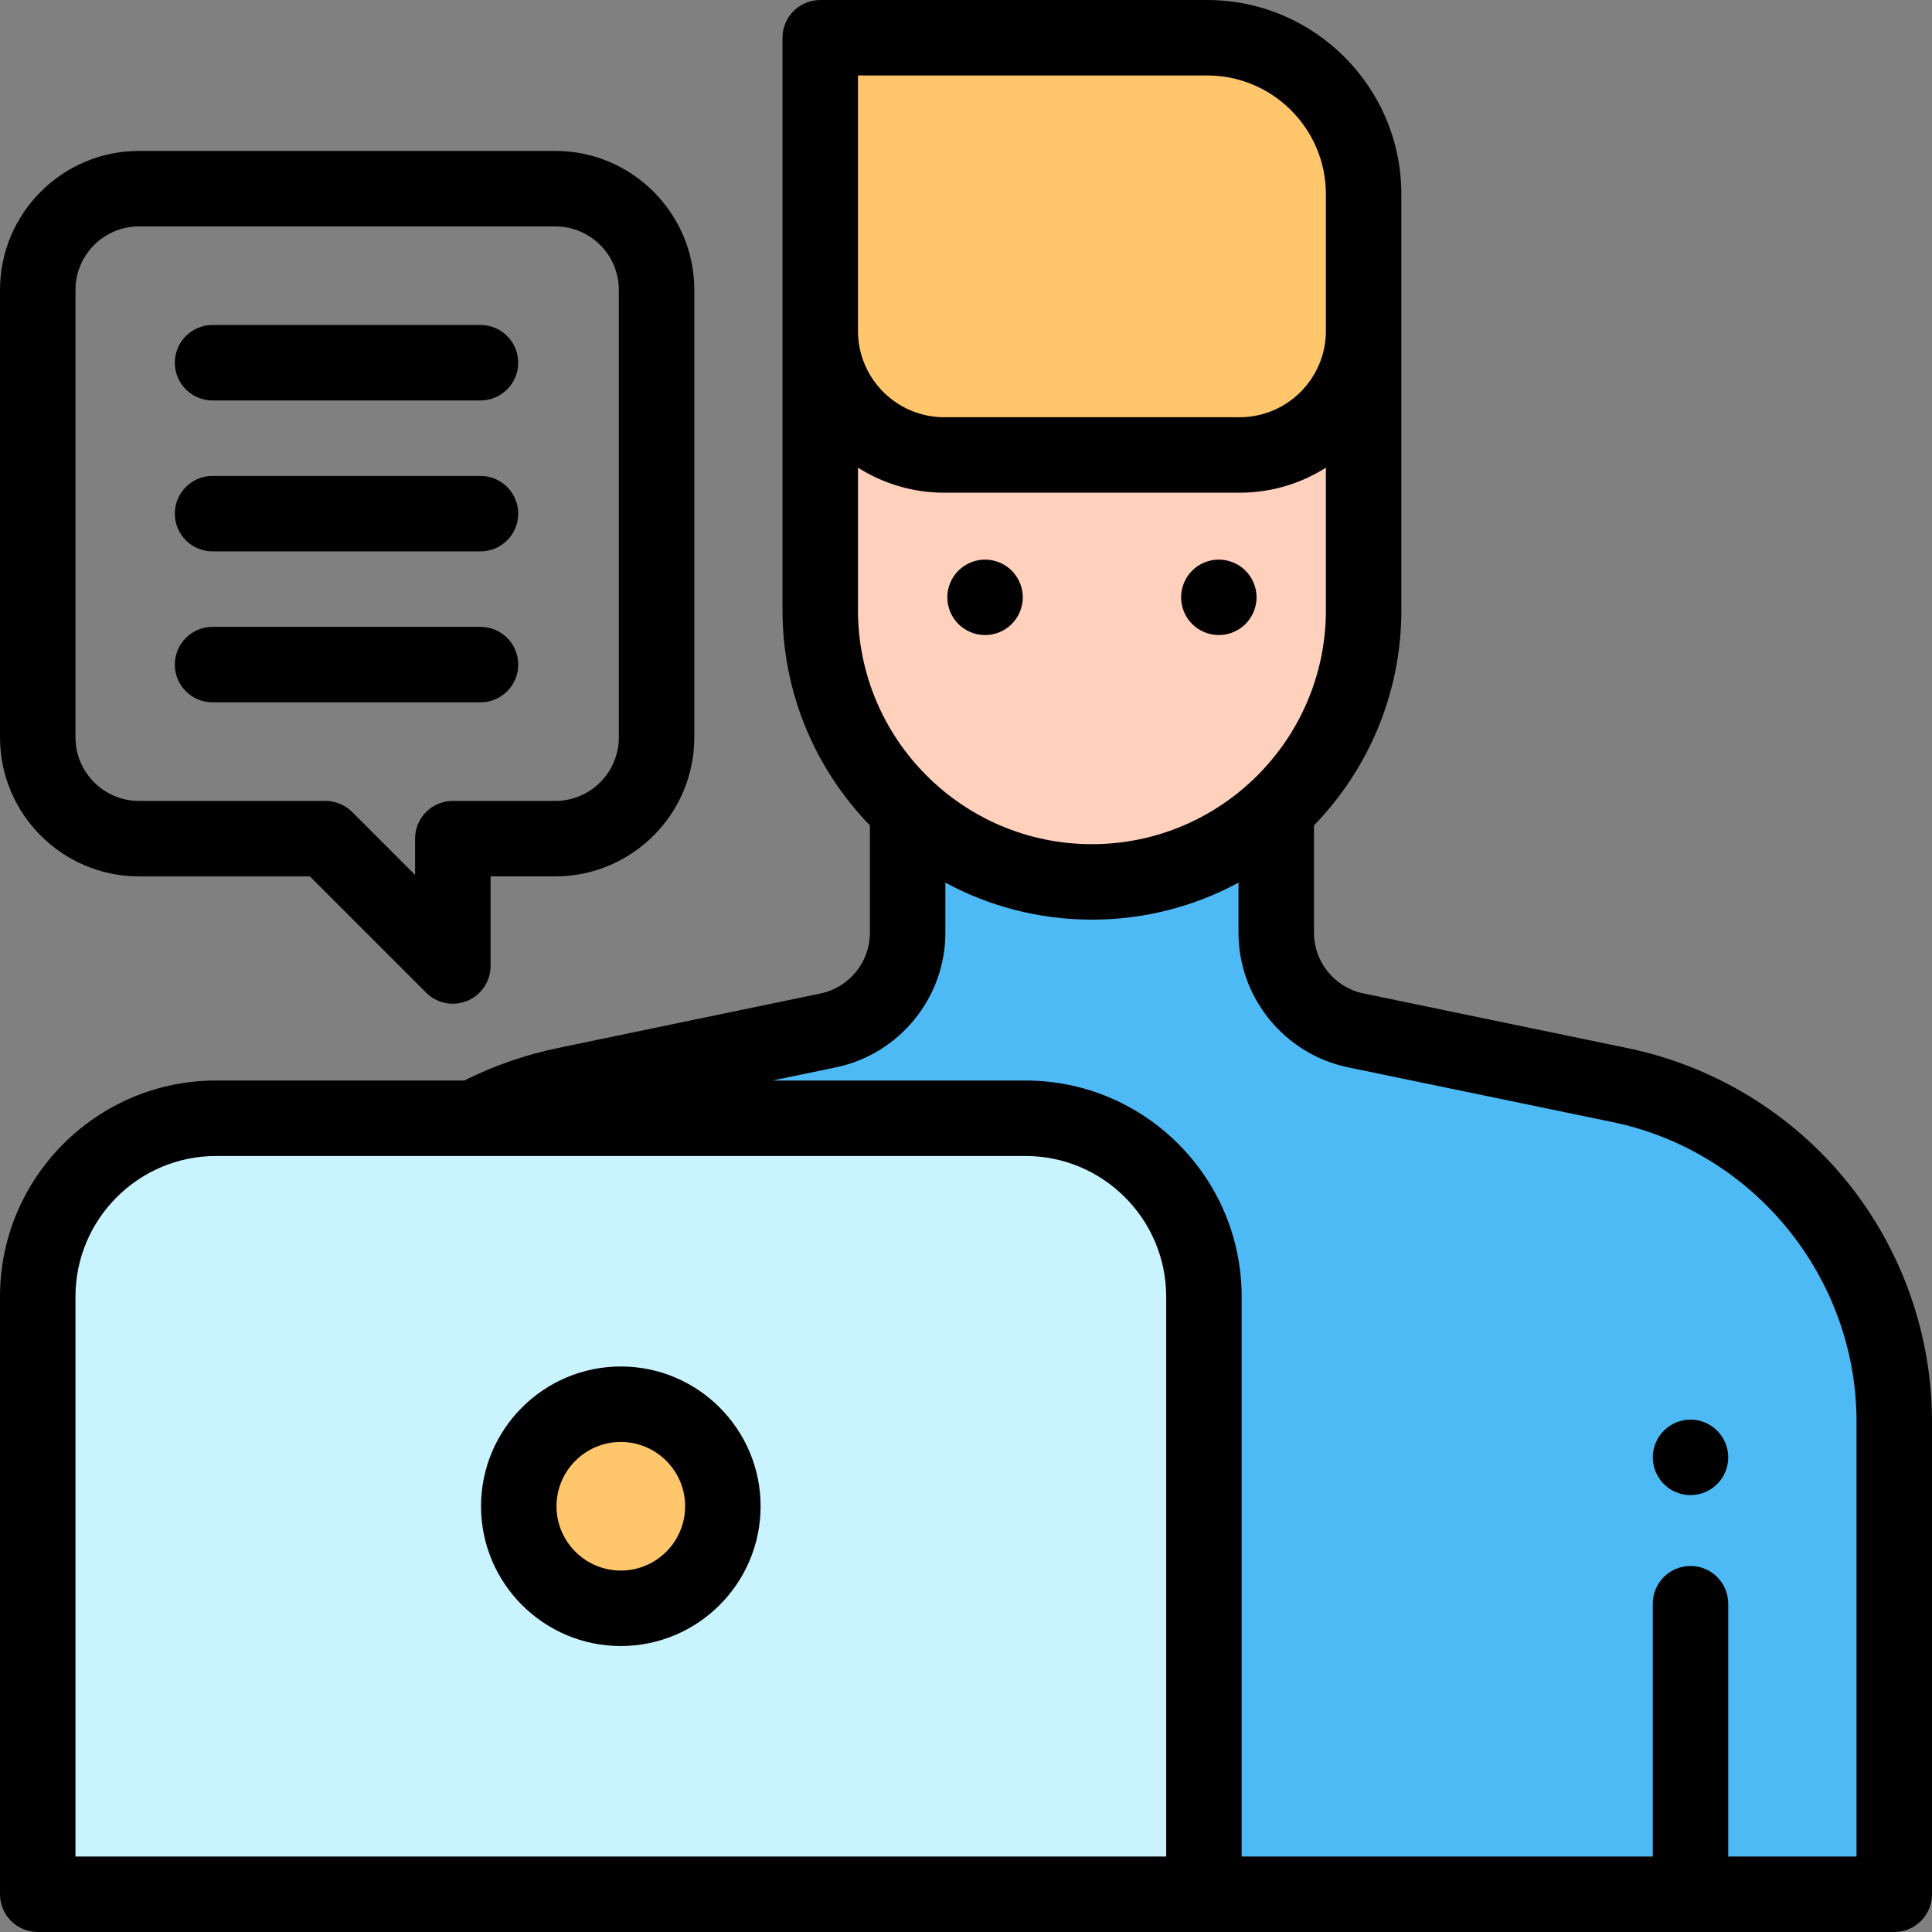
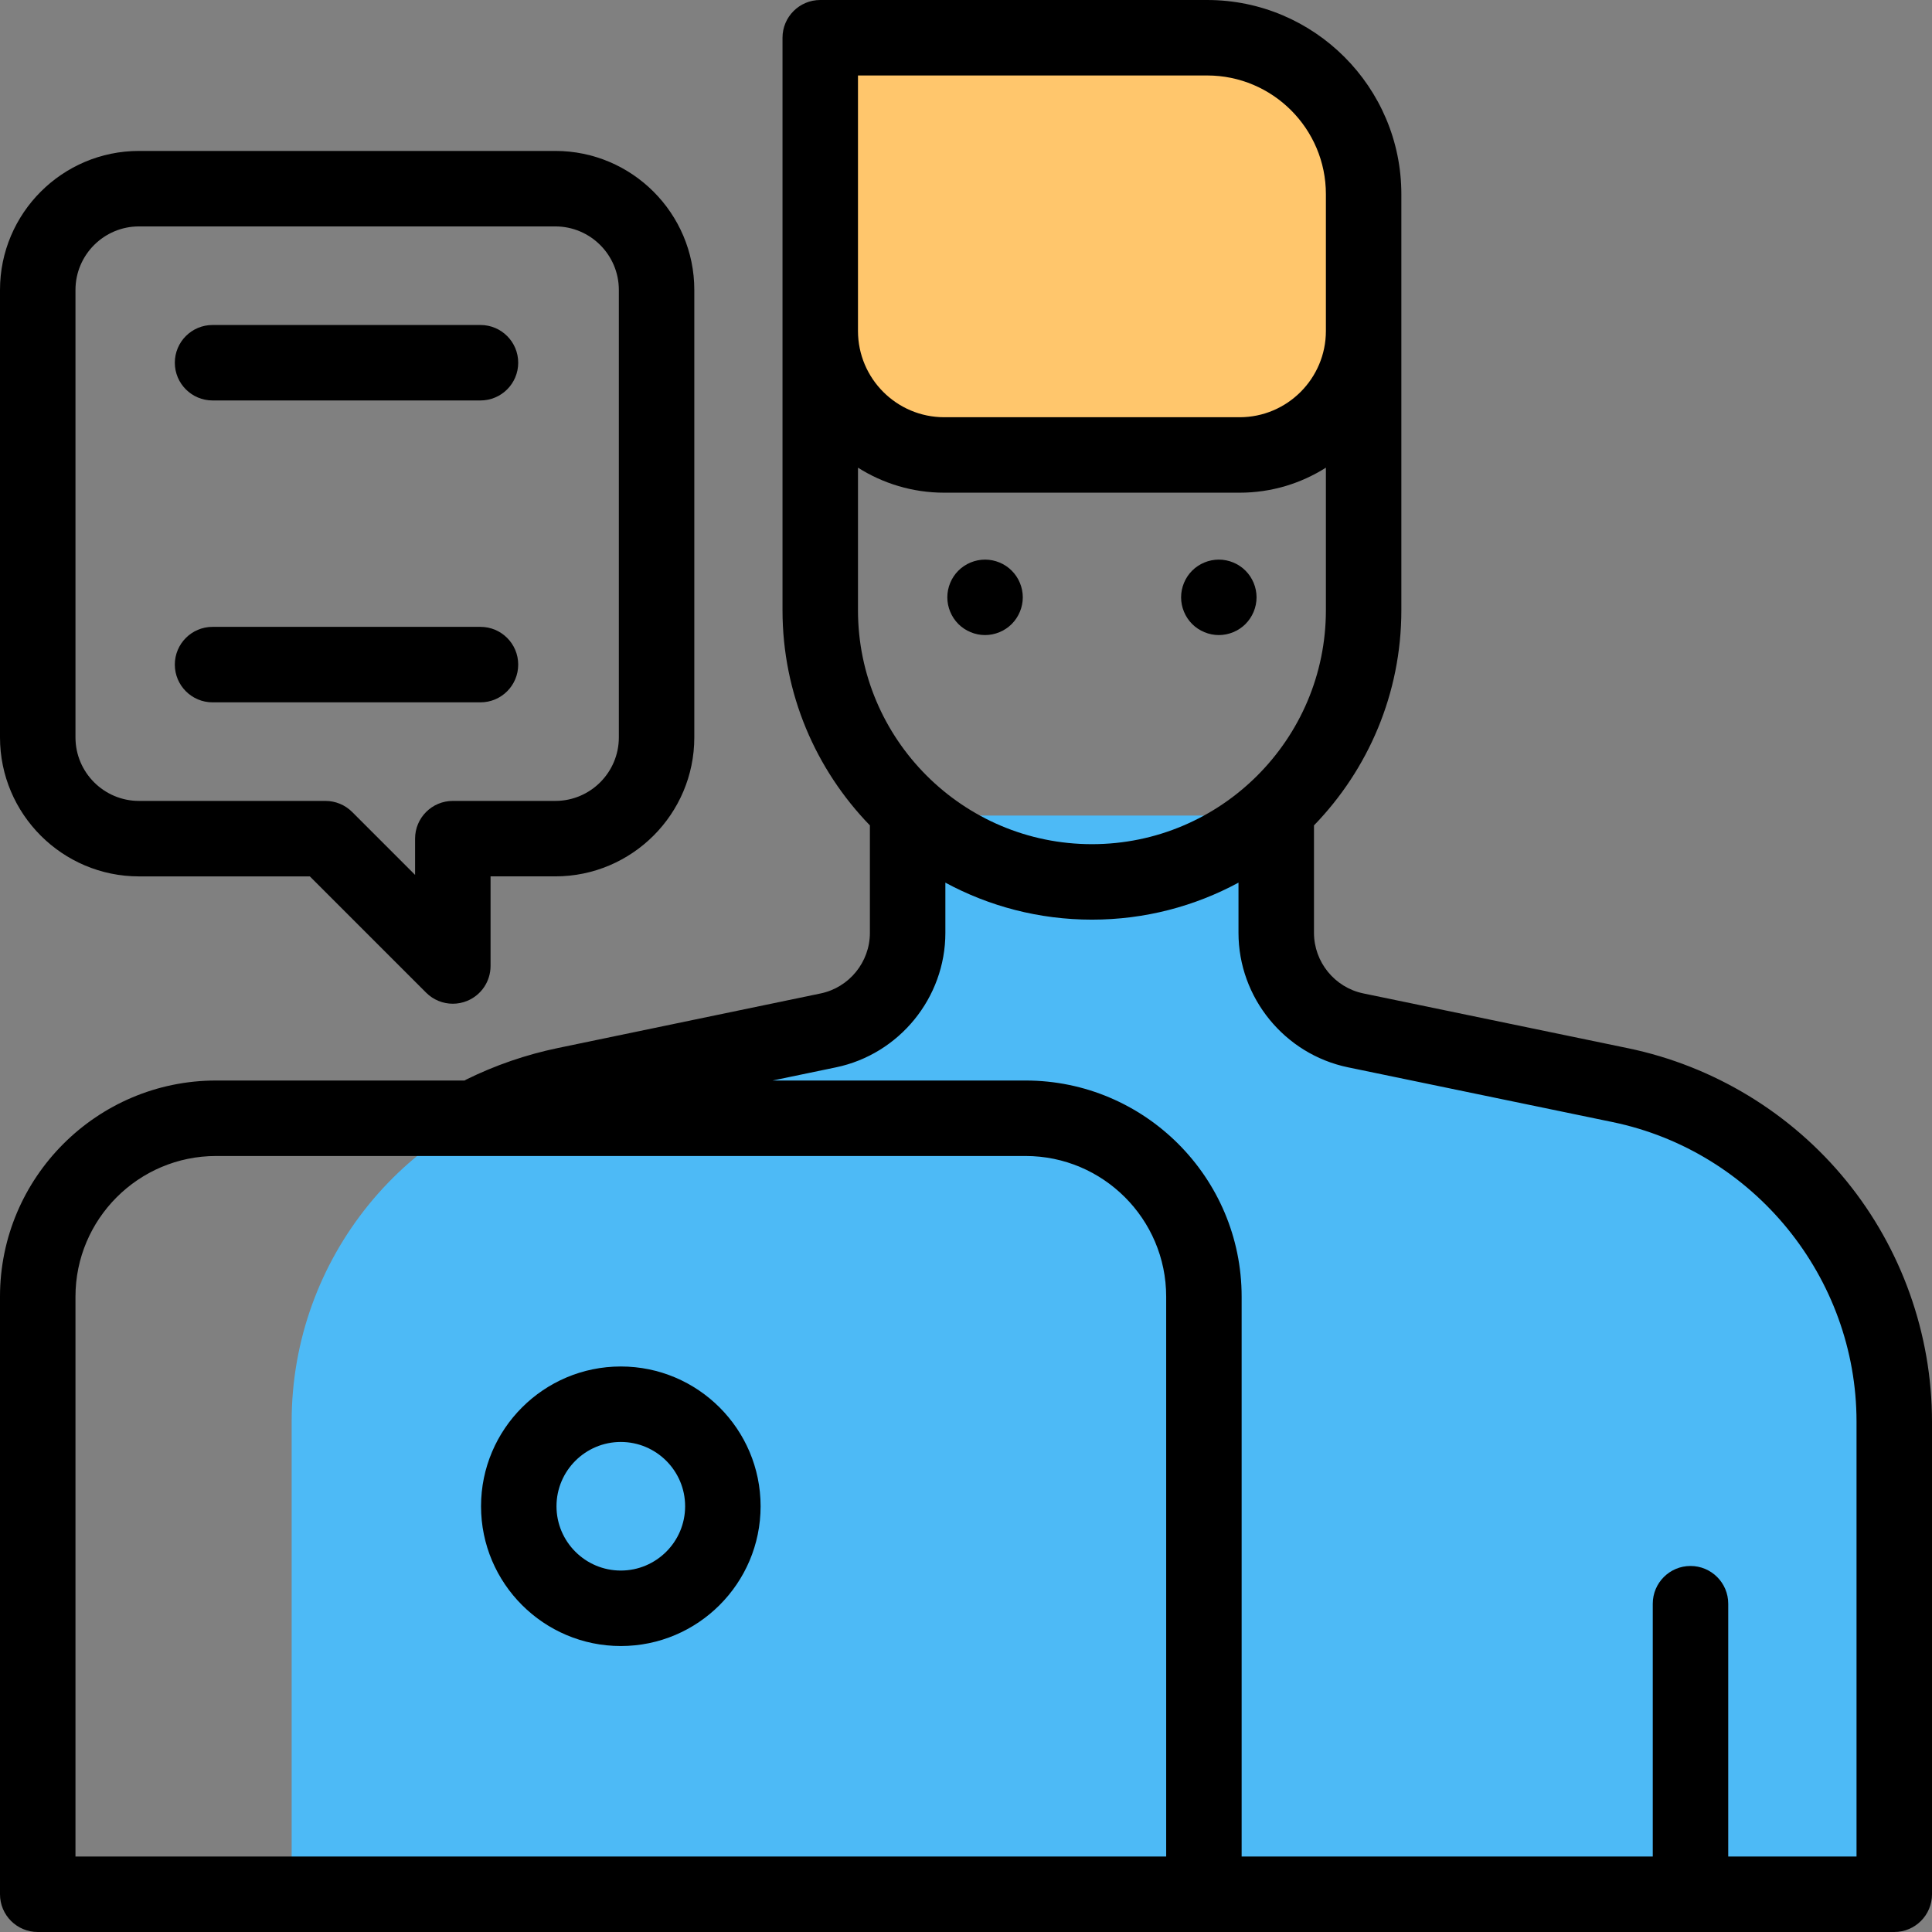
<svg xmlns="http://www.w3.org/2000/svg" width="121" height="121" viewBox="0 0 121 121" fill="none">
  <rect x="0" y="0" width="121" height="121" fill="#808080" stroke="none" />
  <g clip-path="url(#clip0_1057_3830)">
    <path d="M56.845 58.427C56.845 61.383 54.771 63.932 51.878 64.533L35.412 67.954C25.426 70.028 18.266 78.828 18.266 89.027V118.637H118.638V89.039C118.638 78.834 111.471 70.032 101.478 67.962L84.903 64.531C82.008 63.931 79.931 61.381 79.931 58.424V51.077H56.845V58.427Z" fill="#4DBAF6" />
-     <path d="M85.402 24.605V38.218C85.402 47.615 77.784 55.233 68.387 55.233C58.989 55.233 51.371 47.616 51.371 38.218V24.605H85.402Z" fill="#FFD0BB" />
    <path d="M75.603 2.363H51.371V20.728C51.371 25.017 54.849 28.494 59.138 28.494H77.635C81.925 28.494 85.402 25.017 85.402 20.728V12.163C85.402 6.75 81.015 2.363 75.603 2.363Z" fill="#FFC66C" />
-     <path d="M64.229 70.035H13.534C7.365 70.035 2.363 75.037 2.363 81.207V118.637H75.4V81.207C75.4 75.037 70.398 70.035 64.229 70.035Z" fill="#C9F3FF" />
-     <path d="M45.272 94.336C45.272 97.866 42.41 100.727 38.881 100.727C35.352 100.727 32.49 97.866 32.49 94.336C32.49 90.806 35.352 87.946 38.881 87.946C42.41 87.946 45.272 90.806 45.272 94.336Z" fill="#FFC66C" />
    <path d="M115.637 73.958C112.178 69.709 107.32 66.759 101.956 65.648L85.381 62.216C83.592 61.846 82.294 60.251 82.294 58.424V51.694C85.677 48.204 87.766 43.451 87.766 38.218V12.163C87.766 5.456 82.31 0 75.604 0H51.372C50.066 0 49.008 1.058 49.008 2.363V38.218C49.008 43.451 51.098 48.204 54.481 51.694V58.427C54.481 60.253 53.183 61.848 51.396 62.219L34.93 65.639C32.942 66.053 31.014 66.716 29.202 67.611C29.165 67.629 29.131 67.652 29.095 67.672H13.534C6.072 67.672 0 73.744 0 81.206V118.637C0 119.942 1.058 121 2.363 121H118.637C119.942 121 121 119.942 121 118.637V89.039C121 83.561 119.096 78.205 115.637 73.958ZM53.735 4.727H75.604C79.704 4.727 83.04 8.062 83.04 12.163V20.728C83.04 23.707 80.616 26.131 77.636 26.131H59.138C56.159 26.131 53.735 23.708 53.735 20.728V4.727ZM53.735 29.29C55.3 30.281 57.153 30.857 59.138 30.857H77.636C79.621 30.857 81.474 30.281 83.04 29.29V38.218C83.04 46.297 76.467 52.87 68.388 52.87C60.308 52.87 53.735 46.297 53.735 38.218V29.29ZM18.266 116.273H4.727V81.206C4.727 76.35 8.678 72.399 13.534 72.399H64.229C69.085 72.399 73.037 76.35 73.037 81.206V116.273H18.266ZM116.273 116.273H108.238V100.439C108.238 99.134 107.18 98.076 105.875 98.076C104.57 98.076 103.512 99.134 103.512 100.439V116.273H77.763V81.206C77.763 73.744 71.691 67.672 64.229 67.672H48.387L52.357 66.847C56.326 66.022 59.208 62.481 59.208 58.428V55.279C61.942 56.757 65.068 57.597 68.388 57.597C71.706 57.597 74.833 56.757 77.566 55.279V58.424C77.566 62.481 80.45 66.022 84.423 66.845L100.998 70.276C109.849 72.109 116.273 80 116.273 89.039V116.273Z" fill="black" />
    <path d="M38.881 85.582C34.054 85.582 30.127 89.508 30.127 94.336C30.127 99.163 34.054 103.09 38.881 103.09C43.708 103.09 47.636 99.163 47.636 94.336C47.636 89.508 43.708 85.582 38.881 85.582ZM38.881 98.363C36.661 98.363 34.853 96.557 34.853 94.336C34.853 92.115 36.661 90.309 38.881 90.309C41.102 90.309 42.909 92.115 42.909 94.336C42.909 96.557 41.102 98.363 38.881 98.363Z" fill="black" />
    <path d="M8.704 54.888H19.405L26.689 62.171C27.141 62.623 27.745 62.863 28.36 62.863C28.664 62.863 28.971 62.804 29.263 62.683C30.147 62.318 30.723 61.456 30.723 60.5V54.887H34.779C39.579 54.887 43.484 50.982 43.484 46.183V18.158C43.484 13.358 39.579 9.453 34.78 9.453H8.704C3.905 9.453 0 13.358 0 18.158V46.183C0 50.983 3.905 54.888 8.704 54.888ZM4.727 18.158C4.727 15.964 6.511 14.18 8.704 14.18H34.779C36.973 14.18 38.758 15.964 38.758 18.158V46.183C38.758 48.376 36.973 50.161 34.78 50.161H28.359C27.054 50.161 25.996 51.219 25.996 52.524V54.794L22.055 50.853C21.612 50.41 21.011 50.161 20.384 50.161H8.704C6.511 50.161 4.727 48.376 4.727 46.183V18.158Z" fill="black" />
    <path d="M13.312 25.08H30.092C31.397 25.08 32.455 24.022 32.455 22.717C32.455 21.412 31.397 20.354 30.092 20.354H13.312C12.007 20.354 10.949 21.412 10.949 22.717C10.949 24.022 12.008 25.08 13.312 25.08Z" fill="black" />
-     <path d="M13.312 34.533H30.092C31.397 34.533 32.455 33.475 32.455 32.17C32.455 30.865 31.397 29.807 30.092 29.807H13.312C12.007 29.807 10.949 30.865 10.949 32.17C10.949 33.475 12.008 34.533 13.312 34.533Z" fill="black" />
    <path d="M13.312 43.987H30.092C31.397 43.987 32.455 42.929 32.455 41.623C32.455 40.318 31.397 39.26 30.092 39.26H13.312C12.007 39.26 10.949 40.318 10.949 41.623C10.949 42.929 12.008 43.987 13.312 43.987Z" fill="black" />
    <path d="M61.693 39.774C62.315 39.774 62.925 39.521 63.364 39.082C63.804 38.64 64.057 38.032 64.057 37.411C64.057 36.787 63.804 36.179 63.364 35.74C62.925 35.298 62.315 35.048 61.693 35.048C61.072 35.048 60.462 35.298 60.022 35.74C59.583 36.177 59.33 36.787 59.33 37.411C59.33 38.032 59.583 38.642 60.022 39.082C60.462 39.521 61.072 39.774 61.693 39.774Z" fill="black" />
    <path d="M76.334 39.774C76.955 39.774 77.566 39.521 78.005 39.082C78.444 38.64 78.697 38.032 78.697 37.411C78.697 36.787 78.444 36.179 78.005 35.74C77.566 35.298 76.955 35.048 76.334 35.048C75.713 35.048 75.103 35.298 74.663 35.74C74.224 36.177 73.971 36.787 73.971 37.411C73.971 38.032 74.224 38.642 74.663 39.082C75.103 39.521 75.713 39.774 76.334 39.774Z" fill="black" />
-     <path d="M105.875 88.909C105.254 88.909 104.644 89.162 104.204 89.602C103.765 90.044 103.512 90.65 103.512 91.274C103.512 91.897 103.765 92.504 104.204 92.945C104.644 93.385 105.254 93.638 105.875 93.638C106.496 93.638 107.106 93.385 107.546 92.945C107.985 92.504 108.238 91.897 108.238 91.274C108.238 90.65 107.985 90.044 107.546 89.602C107.106 89.162 106.496 88.909 105.875 88.909Z" fill="black" />
  </g>
  <defs>
    <clipPath id="clip0_1057_3830">
      <rect width="121" height="121" fill="white" />
    </clipPath>
  </defs>
</svg>